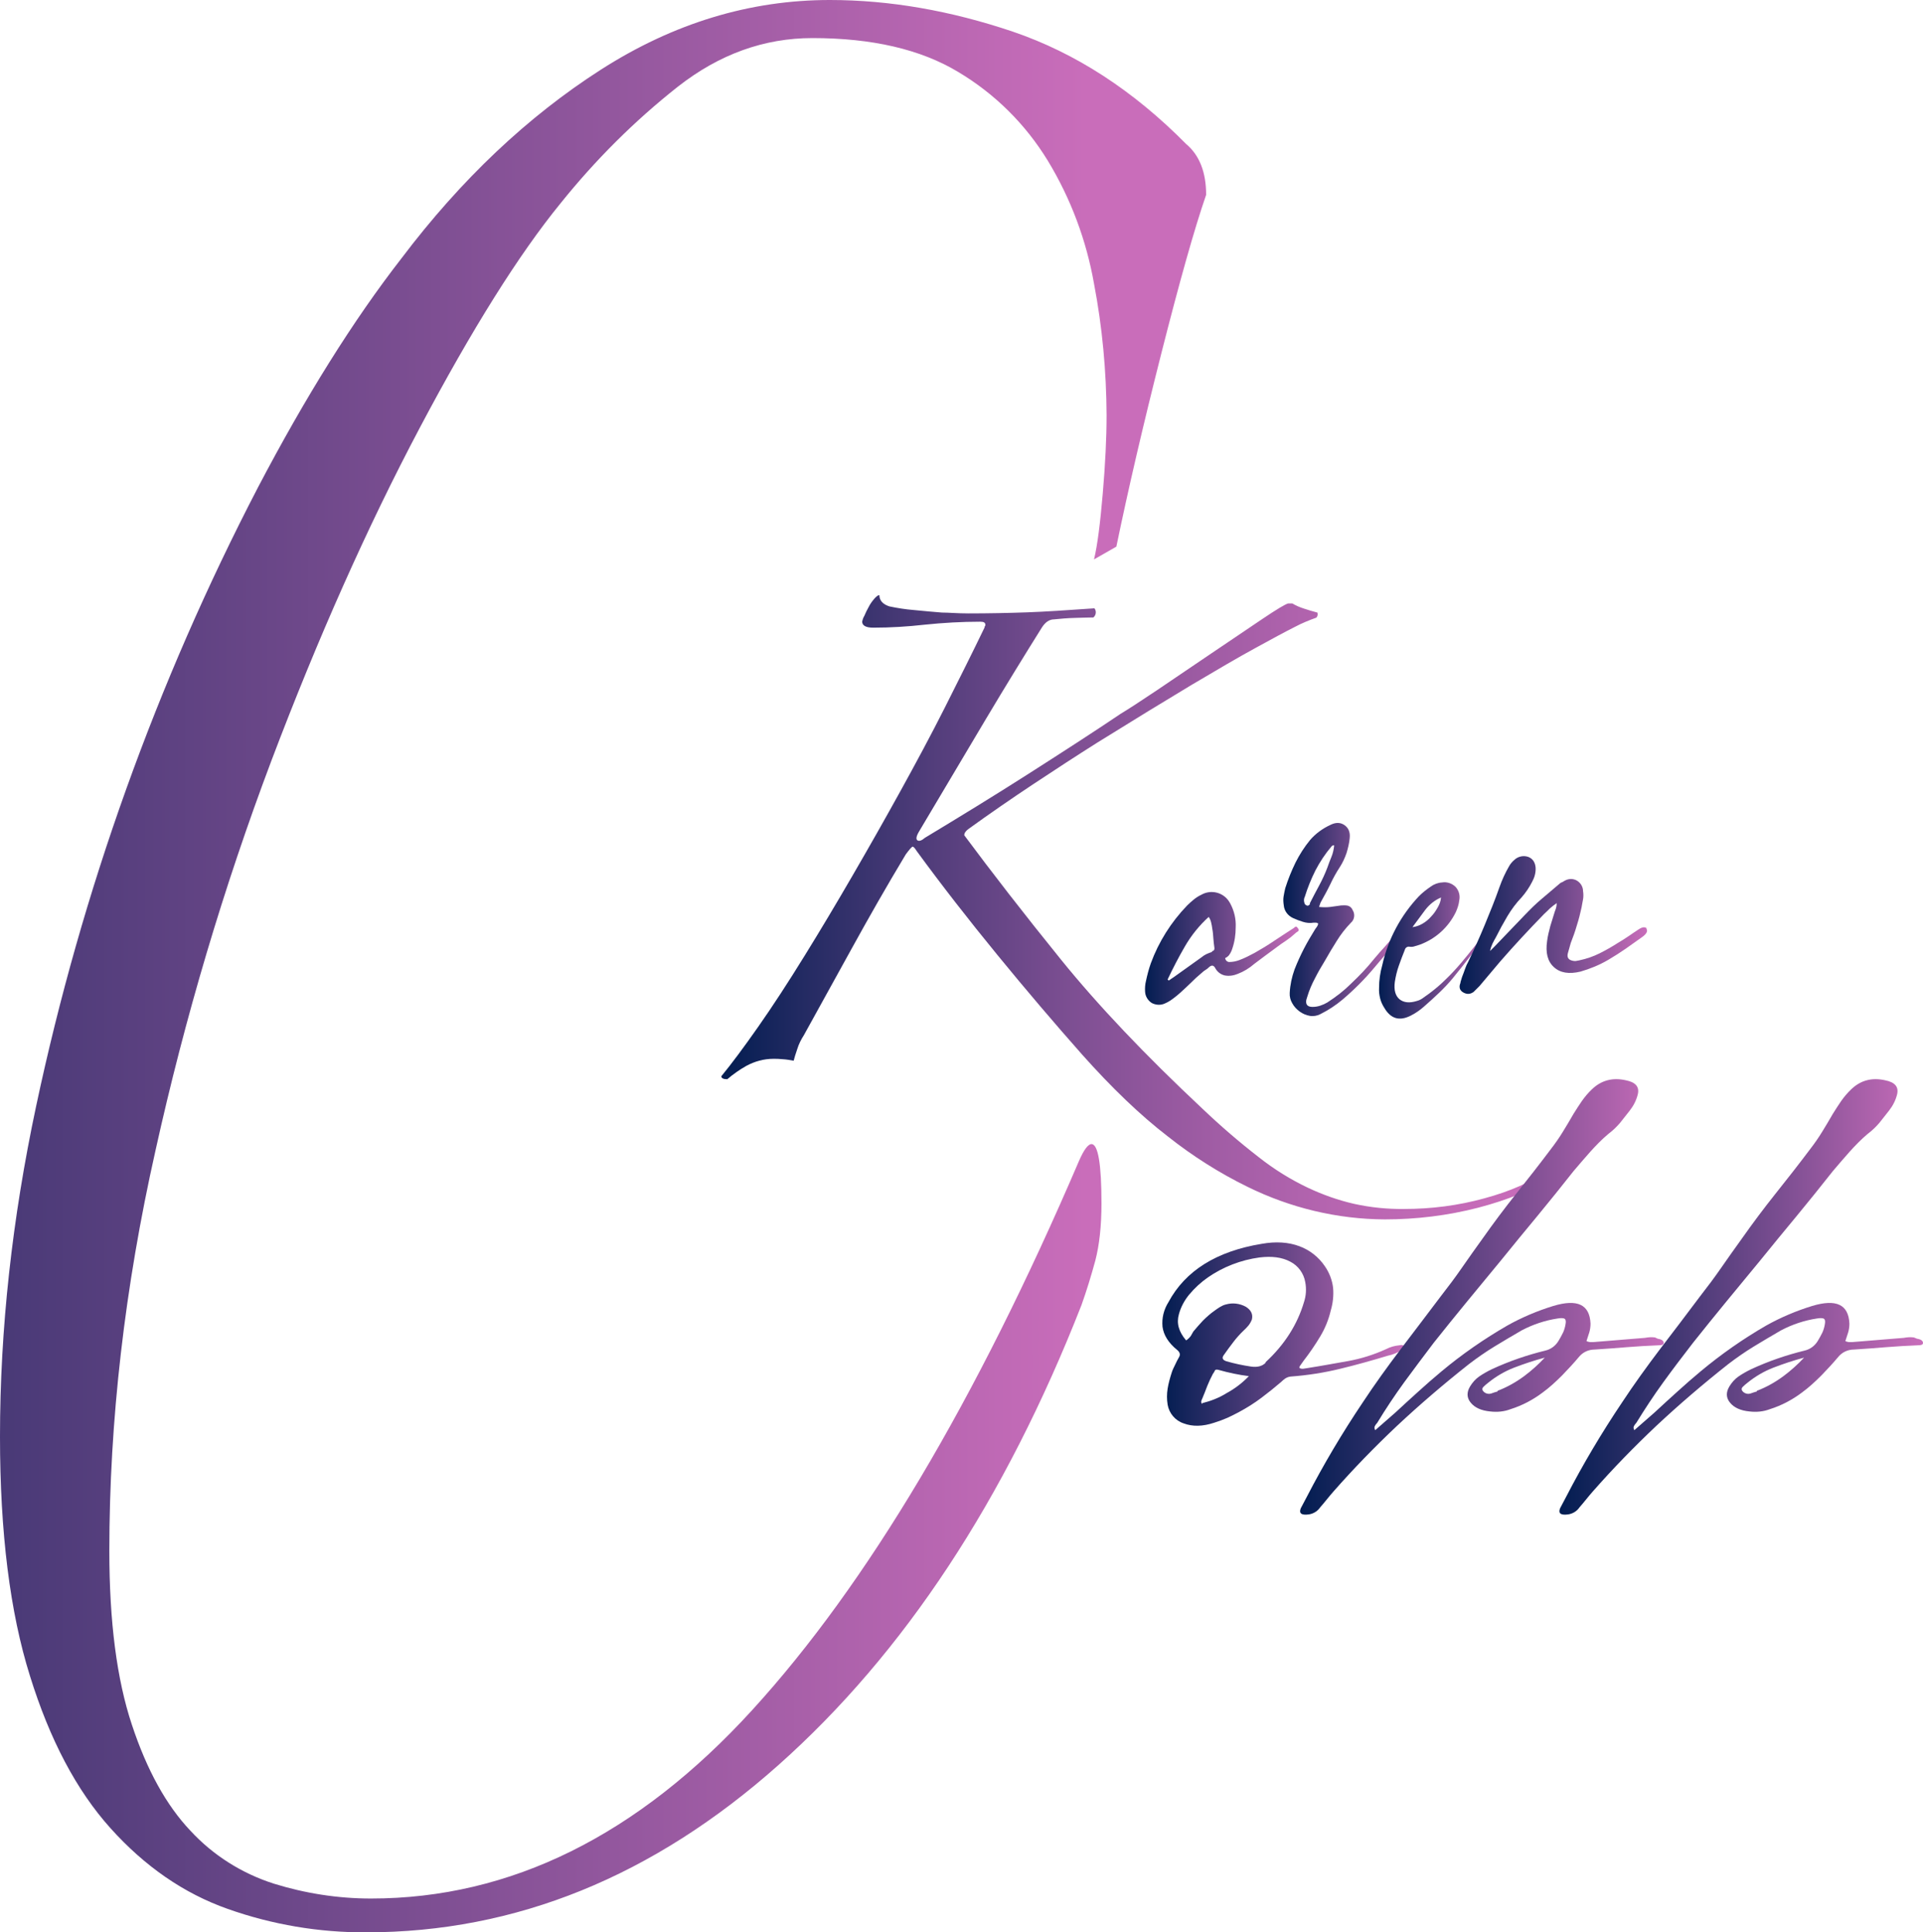
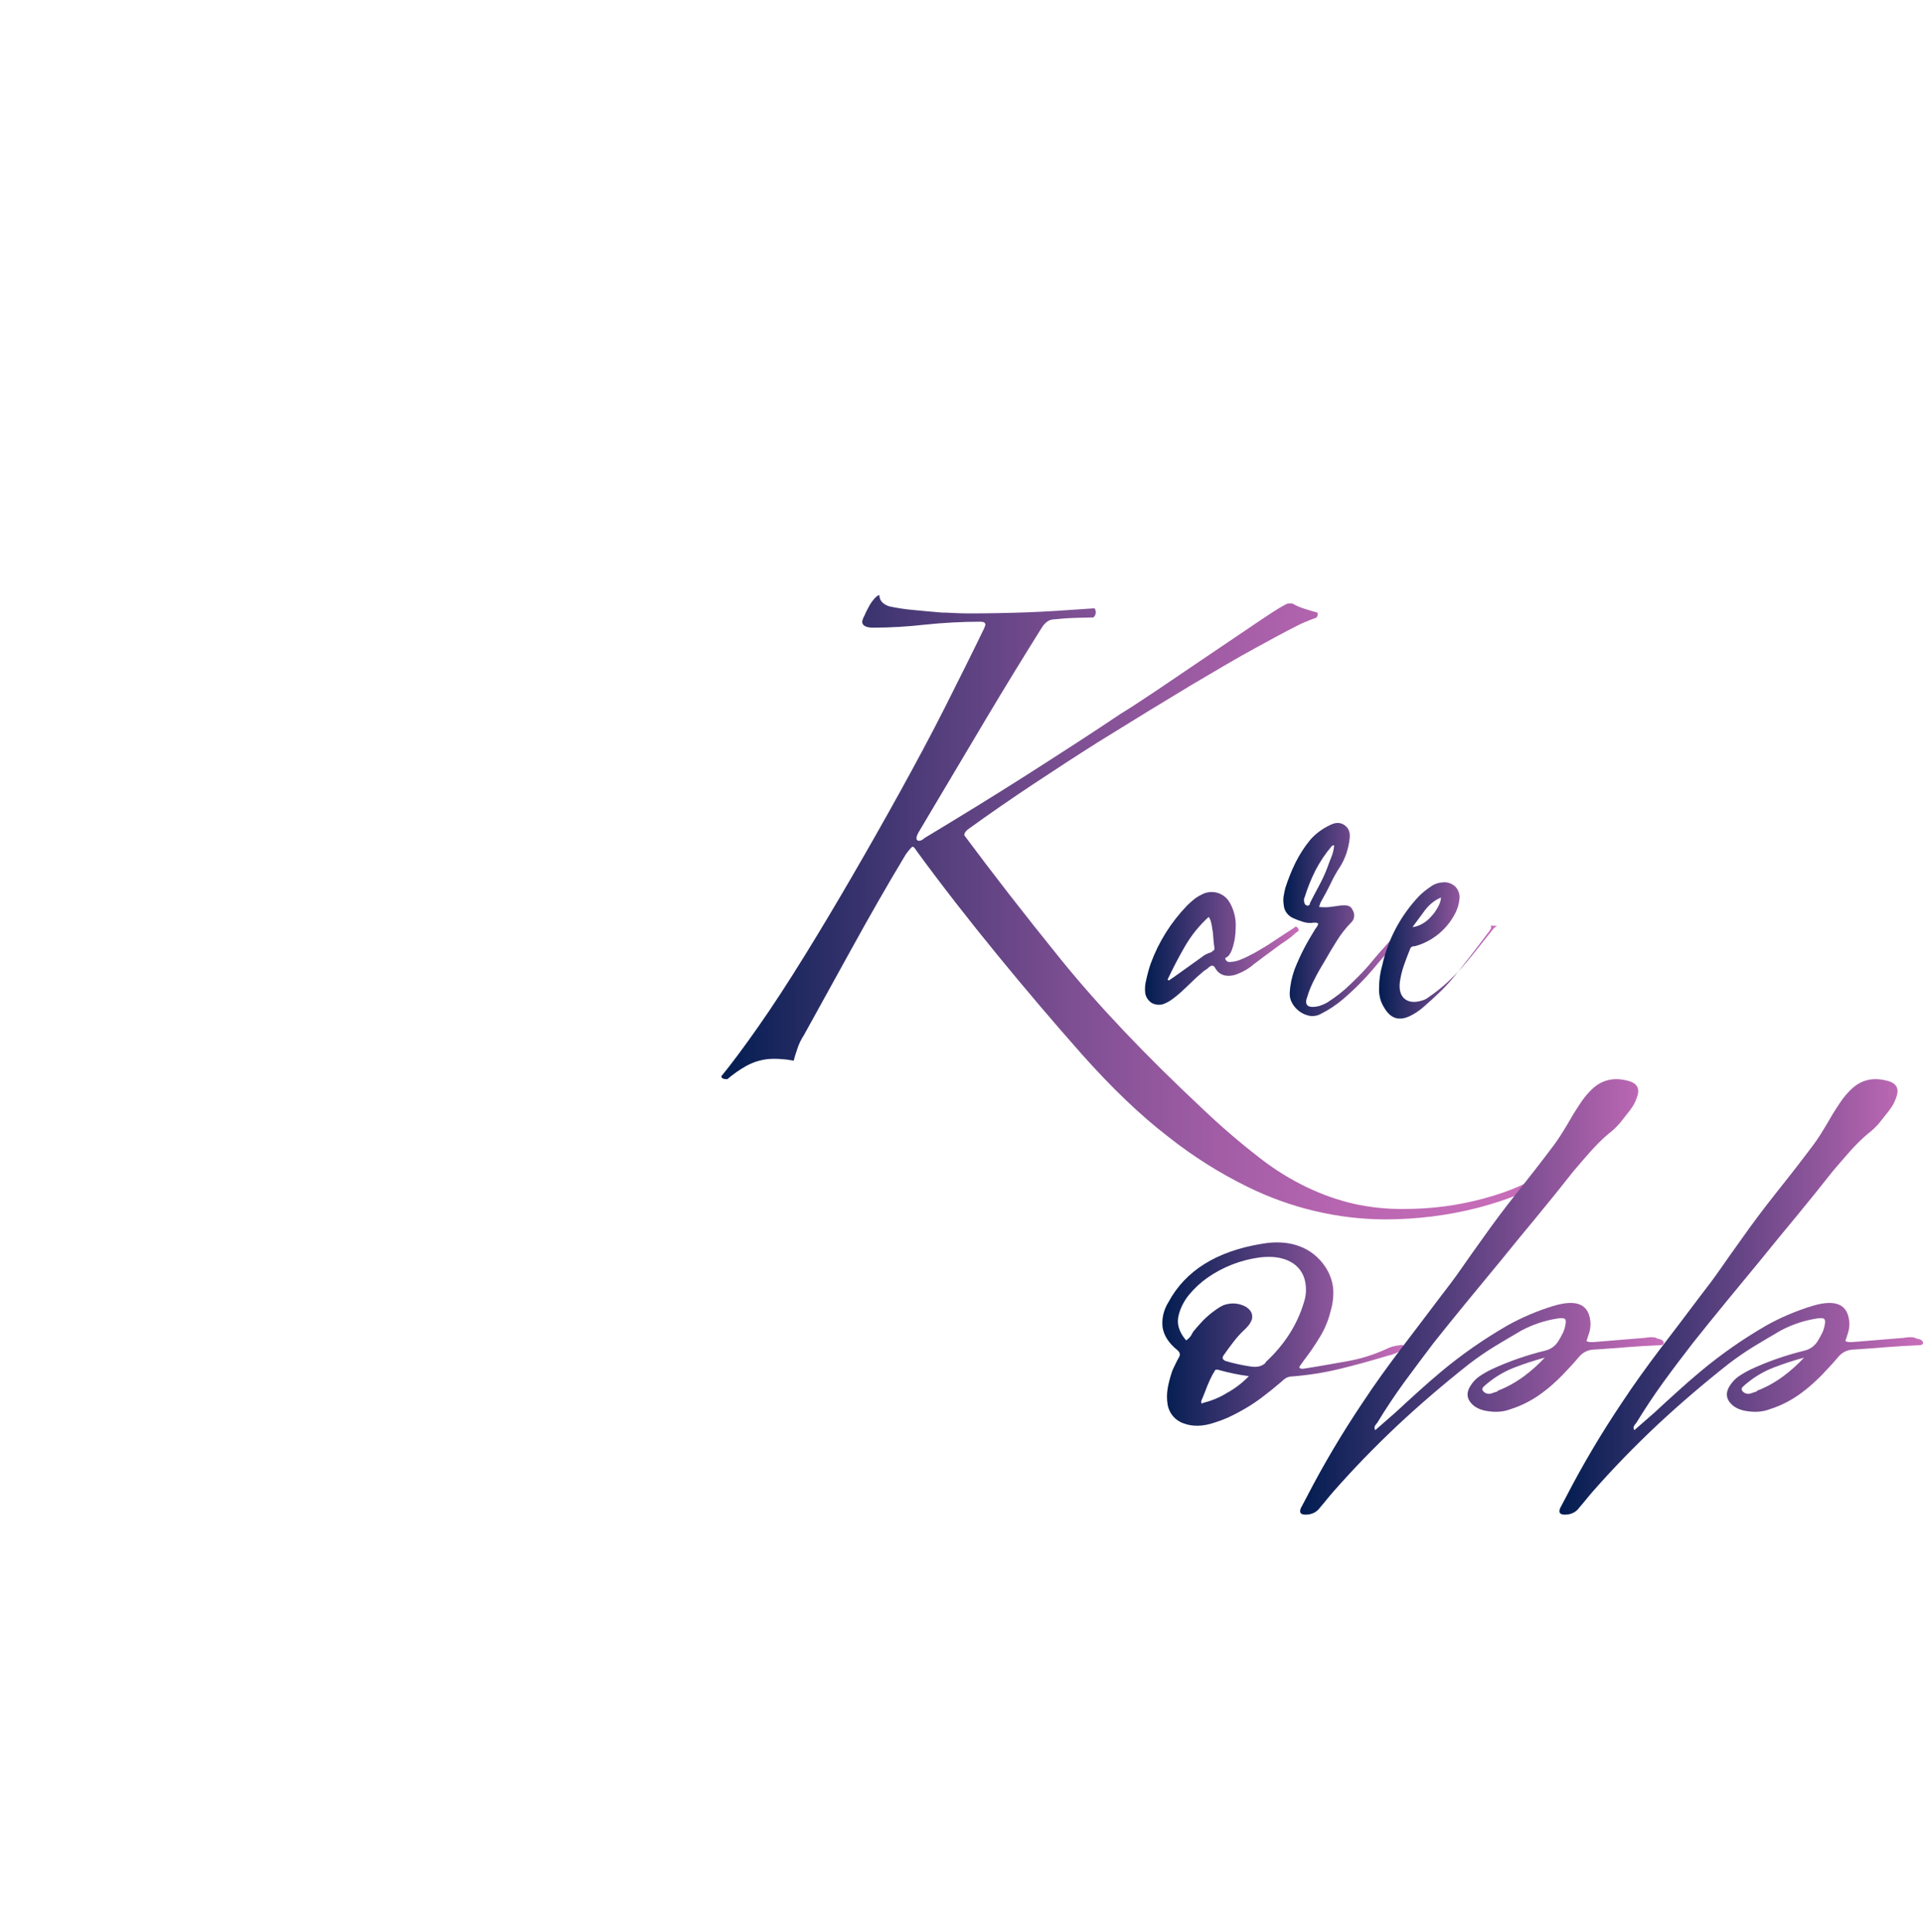
<svg xmlns="http://www.w3.org/2000/svg" version="1.1" id="Layer_1" x="0px" y="0px" viewBox="0 0 904 908.5" style="enable-background:new 0 0 904 908.5;" xml:space="preserve">
  <style type="text/css">
	.st0{fill:url(#SVGID_1_);}
	.st1{fill:url(#SVGID_2_);}
	.st2{fill:url(#SVGID_3_);}
	.st3{fill:url(#SVGID_4_);}
	.st4{fill:url(#SVGID_5_);}
	.st5{fill:url(#SVGID_6_);}
	.st6{fill:url(#SVGID_7_);}
	.st7{fill:url(#SVGID_8_);}
	.st8{fill:url(#SVGID_9_);}
</style>
  <title>logo_black</title>
  <linearGradient id="SVGID_1_" gradientUnits="userSpaceOnUse" x1="339.1" y1="426.71" x2="731.34" y2="426.71">
    <stop offset="4.090314e-04" style="stop-color:#021D51" />
    <stop offset="9.405933e-02" style="stop-color:#222A62" />
    <stop offset="0.26" style="stop-color:#543E7C" />
    <stop offset="0.424" style="stop-color:#7E4F93" />
    <stop offset="0.582" style="stop-color:#9F5CA4" />
    <stop offset="0.734" style="stop-color:#B665B0" />
    <stop offset="0.876" style="stop-color:#C46BB7" />
    <stop offset="0.998" style="stop-color:#C96DBA" />
  </linearGradient>
  <path class="st0" d="M341.9,507.4c-1.9,0-2.8-0.5-2.8-1.4c4.7-5.7,10.5-13.5,17.3-23.2c6.8-9.7,14.1-20.9,22-33.7  c7.3-11.8,14.7-24.2,22.3-37.3c7.6-13.1,15.1-26.3,22.5-39.7c7.4-13.4,14.5-26.6,21.1-39.7s12.8-25.5,18.5-37.3  c0-0.3,0.1-0.5,0.2-0.7c0.2-0.2,0.3-0.5,0.2-0.7c0-1-0.8-1.4-2.4-1.4c-8.7,0-17.4,0.5-26.1,1.4c-8,0.9-16.1,1.4-24.2,1.4  c-3.5,0-5.2-1-5.2-2.9c0.2-0.9,0.5-1.8,1-2.6c0.6-1.4,1.3-2.9,2.1-4.3c0.7-1.4,1.6-2.6,2.6-3.8c1-1.1,1.7-1.7,2.4-1.7  c0,2.5,1.6,4.3,4.7,5.3c3.8,0.8,7.6,1.4,11.4,1.7c5,0.5,9.5,0.9,13.3,1.2c1.6,0,3.4,0.1,5.5,0.2s4.3,0.2,6.9,0.2  c9.8,0,19-0.2,27.5-0.5s19.1-1,31.8-1.9c1,1.3,0.8,3.2-0.5,4.3c-1.6,0-4.3,0.1-8.3,0.2s-7.3,0.4-10.2,0.7c-2.2,0-4.1,1.3-5.7,3.8  c-8.2,13.1-17,27.4-26.3,43c-9.3,15.6-19.8,33.3-31.5,53c-1.3,2.2-1.5,3.6-0.7,4.1c0.8,0.5,2,0.1,3.5-1.2  c16.4-9.9,32.6-19.8,48.4-29.9s30.4-19.5,43.6-28.4c3.2-1.9,8.9-5.6,17.1-11.1l25.4-17.2c8.7-5.9,16.6-11.2,23.7-16  c7.1-4.8,11.3-7.3,12.6-7.6h1.9c1.7,1,3.5,1.8,5.4,2.4c2,0.7,4.2,1.3,6.4,1.9c0.3,0.8,0.1,1.8-0.5,2.4c-3.4,1.2-6.8,2.6-10,4.3  c-4.4,2.2-10.7,5.6-18.7,10c-8.1,4.4-18.1,10.3-30.1,17.4c-12,7.2-26.7,16.2-44.1,27c-9.5,6-19.5,12.5-29.9,19.4  c-10.4,6.9-20.7,14-30.8,21.3c-1.3,1-1.9,1.9-1.9,2.9c13,17.5,28.1,37,45.5,58.5c17.4,21.5,39.5,44.8,66.4,70  c8.5,8.1,17.3,15.7,26.6,22.9c7.1,5.6,14.8,10.4,23,14.3c7,3.3,14.3,5.9,21.8,7.6c7.7,1.7,15.6,2.5,23.5,2.4c12.7,0,25.4-1.6,37.7-5  c12.2-3.3,22.1-7.7,29.6-13.1c2.5-1.6,3.8-1.3,3.8,1c0,0.6-0.6,1.4-1.9,2.4c-8.9,5.7-20.3,10.4-34.4,14.1  c-14.3,3.7-29.1,5.5-43.9,5.5c-22.4-0.1-44.4-5.4-64.5-15.3c-13.3-6.5-25.9-14.5-37.5-23.7c-13-10-26.4-22.9-40.3-38.5  c-13-14.7-26.3-30.3-39.8-46.8c-13.6-16.6-26.2-32.8-37.9-48.8c-1-1.6-1.7-2.3-2.1-2.1s-1.5,1.4-3.1,3.6  c-9.2,15.3-17.5,29.9-25.1,43.7s-15.2,27.6-22.8,41.3c-1.3,2-2.4,4.2-3.1,6.5c-0.8,2.4-1.4,4.2-1.7,5.5c-1.7-0.3-3.3-0.6-5-0.7  c-1.8-0.2-3.2-0.2-4.5-0.2c-4.5,0-8.8,1.2-12.7,3.3C347.7,502.9,344.7,505,341.9,507.4z" />
  <linearGradient id="SVGID_2_" gradientUnits="userSpaceOnUse" x1="-293.332" y1="454.25" x2="510.53" y2="454.25">
    <stop offset="2.598783e-02" style="stop-color:#021D51" />
    <stop offset="0.658" style="stop-color:#865297" />
    <stop offset="1" style="stop-color:#C96DBA" />
  </linearGradient>
-   <path class="st1" d="M514.3,263c1.6-6.6,2.9-16.9,4.1-30.9c1.2-14,1.8-26.2,1.8-36.9c-0.1-20.7-2-41.4-5.9-61.8  c-3.6-20.4-10.9-40-21.7-57.8c-10.5-17.2-24.9-31.5-42.2-41.8c-17.6-10.6-40.4-15.9-68.5-15.9c-22.7,0-43.8,7.6-63.3,22.9  c-20.4,16.1-38.8,34.5-55.1,54.8c-19.5,23.9-41.6,59.1-66.2,105.6s-47.8,98.6-69.7,156.4c-22.5,59.7-40.7,121-54.5,183.3  c-14.5,64.4-21.7,127.2-21.7,188.3c0,33.2,3.5,60.4,10.6,81.7c7,21.2,16.2,37.9,27.5,49.8c10.7,11.6,24.2,20.1,39.2,24.9  c14.8,4.6,30.2,7,45.7,7c65.6,0,125.4-29.6,179.3-88.7s105.1-145.1,153.5-258c2.3-5.3,4.3-8,5.9-8c3.1,0,4.7,9.3,4.7,27.9  c0,10.7-1,19.6-2.9,26.9c-2,7.3-4.1,14.2-6.5,20.9c-35.9,91.6-83.4,163.7-142.4,216.2c-59,52.5-123.6,78.7-193.9,78.7  c-22.1,0.1-44.1-3.6-65-11c-20.7-7.3-39-20-55.1-37.9S23.4,817.9,14.1,788C4.7,758.1,0,720.6,0,675.4C0,624.9,5.7,573.1,17,520  c21.5-101.2,56.6-199.1,104.3-290.9c22.3-42.5,44.7-78.4,67.4-107.6c28.1-37.2,59.4-66.7,93.7-88.7S352.7,0,390.1,0  c28.1,0,56.8,5,86.1,14.9c29.3,10,56.4,27.5,81.4,52.8c6.3,5.3,9.4,13.3,9.4,23.9c-5.5,15.9-12.5,40.8-21.1,74.7  s-15.6,64.1-21.1,90.7L514.3,263z" />
  <linearGradient id="SVGID_3_" gradientUnits="userSpaceOnUse" x1="538.192" y1="445.924" x2="610.543" y2="445.924">
    <stop offset="4.090314e-04" style="stop-color:#021D51" />
    <stop offset="0.998" style="stop-color:#C96DBA" />
  </linearGradient>
  <path class="st2" d="M610.3,436.6c0.4,0.6,0.3,1.1-0.3,1.4c-0.5,0.3-0.9,0.6-1.3,1c-1.3,1.2-2.7,2.3-4.2,3.3c-1.5,1-3,2-4.4,3.1  c-3.7,2.7-7.2,5.3-10.5,7.8c-2.3,2-4.9,3.6-7.8,4.7c-1.9,0.8-4.1,1.1-6.1,0.7c-2-0.5-3.6-1.8-4.5-3.6c-0.7-1.2-1.6-1.3-2.7-0.4  c-0.6,0.6-1.2,1.1-1.9,1.5c-0.7,0.4-1.3,1-1.9,1.5c-1.7,1.4-3.3,2.9-4.9,4.5s-3.2,3-4.8,4.5c-1.1,1-2.2,1.9-3.4,2.8  c-1.2,0.9-2.4,1.7-3.8,2.3c-2,1-4.3,0.9-6.3-0.1c-1.9-1.2-3.1-3.2-3.2-5.4c-0.1-1.6,0-3.3,0.4-4.9c0.6-2.8,1.3-5.6,2.3-8.4  c3.7-10.1,9.5-19.3,17-27.1c1-1,2-1.9,3.1-2.8c1.1-0.9,2.3-1.7,3.6-2.3c4.7-2.7,10.6-1.1,13.3,3.5c0.1,0.2,0.2,0.4,0.4,0.7  c1.8,3.4,2.7,7.2,2.5,11.1c0,3.4-0.5,6.8-1.6,10c-0.2,0.7-0.5,1.4-0.9,2.1c-0.4,0.7-0.8,1.3-1.4,1.7c-0.2,0.2-0.5,0.4-0.8,0.5  c-0.3,0.1-0.3,0.4-0.1,0.7c0.2,0.7,0.9,1.2,1.6,1.3c1.7,0,3.3-0.3,4.9-0.9c1.3-0.5,2.5-1,3.7-1.6c1.1-0.6,2.3-1.2,3.5-1.8  c3-1.7,6-3.5,8.8-5.4s5.8-3.8,8.7-5.7c0.5-0.3,1-0.6,1.4-1c0.5-0.4,1-0.3,1.4,0.5L610.3,436.6z M569.6,447.3c1-0.2,1.4-0.8,1.3-1.6  c-0.2-1.5-0.4-3-0.5-4.5c-0.1-1.5-0.2-3-0.5-4.5c-0.1-1-0.3-1.9-0.5-2.8c-0.2-1-0.6-2-1.2-2.8c-4.4,4-8.2,8.7-11.2,13.9  c-2.9,5-5.6,10.2-8.1,15.5l0.5,0.5c0.4-0.2,0.8-0.5,1.2-0.8l1.2-0.8l13-9.3c0.7-0.6,1.5-1.1,2.3-1.5c0.9-0.4,1.8-0.8,2.7-1  L569.6,447.3z" />
  <linearGradient id="SVGID_4_" gradientUnits="userSpaceOnUse" x1="603.464" y1="432.35" x2="661.124" y2="432.35">
    <stop offset="4.090314e-04" style="stop-color:#021D51" />
    <stop offset="0.998" style="stop-color:#C96DBA" />
  </linearGradient>
  <path class="st3" d="M660.6,435.9c0.6,0.5,0.7,1.1,0.2,2c-0.2,0.4-0.4,0.8-0.7,1.1c-4.8,5.2-9.5,10.5-14,15.9  c-4.5,5.4-9.5,10.4-14.9,15c-3.2,2.7-6.7,5-10.5,6.9c-1.5,0.8-3.3,1.1-5,0.8c-1.7-0.3-3.3-1-4.7-2c-1.4-1-2.7-2.4-3.5-3.9  c-0.9-1.5-1.3-3.2-1.2-4.9c0.2-3.8,1-7.5,2.3-11.1c1.3-3.3,2.8-6.6,4.4-9.7c1.6-3.1,3.4-6.1,5.3-9.2c0.3-0.4,0.5-0.7,0.8-1.1  c0.3-0.4,0.5-0.9,0.6-1.5c-0.3-0.2-0.7-0.4-1.1-0.4h-1.1c-1.7,0.3-3.4,0.1-5-0.4c-1.6-0.5-3.2-1.1-4.7-1.8c-2.4-1.1-4.1-3.4-4.3-6  c-0.2-1.3-0.3-2.7-0.1-4c0.2-1.3,0.5-2.7,0.8-4c1.3-4.1,2.9-8.1,4.8-12c1.9-3.8,4.2-7.4,6.9-10.7c2.6-3,5.9-5.4,9.6-7.1  c2.4-1.2,4.6-1.2,6.5,0.1s2.8,3.3,2.5,6.1c-0.2,2.4-0.8,4.8-1.5,7.1c-0.8,2.3-1.8,4.5-3.1,6.5c-1.7,2.6-3.2,5.3-4.5,8.1  c-1.3,2.7-2.8,5.4-4.3,8.1c-0.2,0.3-0.4,0.7-0.5,1.1c-0.1,0.4-0.3,0.9-0.5,1.5c1.8,0.2,3.6,0.2,5.3,0l5-0.7c1.1-0.1,2.2-0.1,3.2,0.1  c1.1,0.3,1.9,1.1,2.3,2.1c1.2,1.9,0.9,4.5-0.9,6c-2.5,2.6-4.7,5.4-6.6,8.5c-1.9,3-3.7,6-5.5,9.2c-1.7,2.8-3.3,5.5-4.7,8.3  c-1.5,2.8-2.7,5.6-3.6,8.6l-0.5,1.6c-0.4,2.2,0.6,3.3,2.9,3.3c1.3,0,2.5-0.2,3.7-0.6c1.2-0.4,2.3-0.9,3.3-1.5c2-1.3,4-2.7,5.9-4.2  c1.9-1.5,3.6-3,5.3-4.7c1.9-1.8,3.8-3.7,5.6-5.6s3.5-3.9,5.2-6s3.3-3.8,5-5.7l5-5.7c0.4-0.6,0.9-1.1,1.4-1.5c0.5-0.4,1-0.9,1.6-1.4  c0.4-0.5,1.1-0.6,1.6-0.2L660.6,435.9z M615.7,424.8c1.4-2.8,2.9-5.6,4.4-8.4c1.5-2.8,2.8-5.6,3.9-8.5c0.6-1.7,1.2-3.4,1.9-5  c0.7-1.7,1.1-3.5,1.3-5.4c-0.5-0.2-1,0.1-1.3,0.5c-2.9,3.4-5.4,7.2-7.5,11.2c-2,4-3.7,8.2-5,12.4c-0.5,0.9-0.5,2-0.2,2.9  c0.1,0.6,0.6,1.1,1.3,1.3c0.5,0.1,1-0.2,1.4-0.9L615.7,424.8z" />
  <linearGradient id="SVGID_5_" gradientUnits="userSpaceOnUse" x1="648.16" y1="446.799" x2="701.57" y2="446.799">
    <stop offset="4.090314e-04" style="stop-color:#021D51" />
    <stop offset="0.998" style="stop-color:#C96DBA" />
  </linearGradient>
-   <path class="st4" d="M700.8,435.2c0.2,0.5,0.2,1,0,1.5l-0.7,1.1c-5.7,7.6-11.4,15.1-17.3,22.3c-2,2.4-4.1,4.6-6.3,6.7  c-2.2,2.1-4.4,4.1-6.8,6.2c-2,1.8-4.1,3.3-6.5,4.5c-5.3,2.7-9.4,1.5-12.4-3.6c-0.9-1.4-1.6-2.9-2-4.5c-0.4-1.6-0.6-3.3-0.5-4.9  c0-3.6,0.5-7.2,1.5-10.7c2.7-12.2,8.7-23.4,17.3-32.5c1.6-1.6,3.5-3.1,5.4-4.4c1.6-1.2,3.5-1.9,5.4-2c2.3-0.4,4.6,0.4,6.3,2  c1.6,1.7,2.3,4.1,1.8,6.4c-0.2,1.9-0.8,3.7-1.6,5.5c-3.5,7.2-9.6,12.7-17.1,15.4l-2.3,0.7c-0.8,0.3-1.6,0.3-2.4,0.2  c-1-0.2-2,0.5-2.2,1.5c-1,2.4-1.9,4.9-2.8,7.4c-0.9,2.5-1.5,5.1-1.9,7.7c-0.5,3.8,0.3,6.5,2.2,8.1c2,1.6,4.7,1.9,8.2,0.8  c1.1-0.3,2.1-0.8,3-1.5c0.9-0.6,1.8-1.3,2.8-2c2.8-2.1,5.4-4.3,7.8-6.7c2.5-2.4,4.9-5,7.1-7.6c2-2.4,4.1-4.9,6.1-7.5l6.1-7.6  c0.3-0.5,0.7-0.9,1.1-1.3c0.4-0.4,0.9-0.7,1.4-0.9L700.8,435.2z M677.6,421.9c-3,1.2-5.6,3.3-7.6,5.9l-6,8.1  c1.6-0.2,3.1-0.7,4.5-1.5c1.6-0.9,3-2,4.2-3.4c1.3-1.3,2.3-2.8,3.2-4.4c0.8-1.4,1.4-2.9,1.5-4.5L677.6,421.9z" />
+   <path class="st4" d="M700.8,435.2c0.2,0.5,0.2,1,0,1.5l-0.7,1.1c-5.7,7.6-11.4,15.1-17.3,22.3c-2,2.4-4.1,4.6-6.3,6.7  c-2.2,2.1-4.4,4.1-6.8,6.2c-2,1.8-4.1,3.3-6.5,4.5c-5.3,2.7-9.4,1.5-12.4-3.6c-0.9-1.4-1.6-2.9-2-4.5c-0.4-1.6-0.6-3.3-0.5-4.9  c0-3.6,0.5-7.2,1.5-10.7c2.7-12.2,8.7-23.4,17.3-32.5c1.6-1.6,3.5-3.1,5.4-4.4c1.6-1.2,3.5-1.9,5.4-2c2.3-0.4,4.6,0.4,6.3,2  c1.6,1.7,2.3,4.1,1.8,6.4c-0.2,1.9-0.8,3.7-1.6,5.5c-3.5,7.2-9.6,12.7-17.1,15.4l-2.3,0.7c-1-0.2-2,0.5-2.2,1.5c-1,2.4-1.9,4.9-2.8,7.4c-0.9,2.5-1.5,5.1-1.9,7.7c-0.5,3.8,0.3,6.5,2.2,8.1c2,1.6,4.7,1.9,8.2,0.8  c1.1-0.3,2.1-0.8,3-1.5c0.9-0.6,1.8-1.3,2.8-2c2.8-2.1,5.4-4.3,7.8-6.7c2.5-2.4,4.9-5,7.1-7.6c2-2.4,4.1-4.9,6.1-7.5l6.1-7.6  c0.3-0.5,0.7-0.9,1.1-1.3c0.4-0.4,0.9-0.7,1.4-0.9L700.8,435.2z M677.6,421.9c-3,1.2-5.6,3.3-7.6,5.9l-6,8.1  c1.6-0.2,3.1-0.7,4.5-1.5c1.6-0.9,3-2,4.2-3.4c1.3-1.3,2.3-2.8,3.2-4.4c0.8-1.4,1.4-2.9,1.5-4.5L677.6,421.9z" />
  <linearGradient id="SVGID_6_" gradientUnits="userSpaceOnUse" x1="686.295" y1="435.025" x2="774.42" y2="435.025">
    <stop offset="4.090314e-04" style="stop-color:#021D51" />
    <stop offset="0.998" style="stop-color:#C96DBA" />
  </linearGradient>
-   <path class="st5" d="M773.8,436.4c1,1.2,0.4,2.5-1.6,4c-2.7,1.9-5.3,3.8-7.9,5.6c-2.6,1.8-5.4,3.6-8.3,5.3c-4.1,2.4-8.5,4.2-13,5.5  c-5.4,1.3-9.6,0.6-12.5-2.1c-3-2.7-4-6.8-3.2-12.3c0.3-2.4,0.9-4.7,1.5-7c0.7-2.2,1.4-4.5,2.1-6.8c0.2-0.6,0.5-1.2,0.6-1.7  c0.2-0.7,0.3-1.5,0.3-2.3c-1.1,0.8-2.2,1.6-3.2,2.5c-0.9,0.9-1.8,1.8-2.8,2.7c-7.1,7.3-14,14.7-20.6,22.3l-9.7,11.5l-2.7,2.7  c-1.7,1.3-3.5,1.3-5.4,0c-0.6-0.5-1.1-1.1-1.2-1.9c-0.1-0.7,0-1.4,0.3-2.1c0.1-0.6,0.2-1.1,0.4-1.6c0.2-0.6,0.3-1.1,0.5-1.6  c0.5-1.2,0.9-2.4,1.3-3.5c0.4-1.2,0.9-2.3,1.5-3.4c2.8-5.8,5.4-11.6,7.8-17.4s4.8-11.7,6.9-17.7c1.2-3.4,2.7-6.7,4.5-9.8  c0.3-0.6,0.7-1.1,1.1-1.6c0.4-0.5,0.9-1,1.5-1.5c1.7-1.6,4.3-2.1,6.5-1.3c2,0.8,3.2,2.5,3.4,5.1c0.1,2.3-0.5,4.5-1.6,6.5  c-1.3,2.6-3,5.1-4.9,7.3c-2.6,2.7-4.9,5.8-6.8,9c-1.9,3.2-3.7,6.5-5.4,9.9c-0.6,1-1.1,2-1.6,3c-0.5,1.1-0.9,2.2-1.1,3.4l2.2-2.2  l14.1-14.7c2.6-2.7,5.3-5.4,8.2-7.8c2.8-2.4,5.7-4.8,8.6-7.3l1.1-0.5c2.2-1.5,4.2-1.7,6.2-0.8c2,1,3.3,3,3.3,5.2  c0.2,1.3,0.2,2.6,0,3.8c-0.2,1.2-0.5,2.5-0.7,3.8c-0.6,2.8-1.3,5.6-2.2,8.4c-0.8,2.8-1.8,5.6-2.9,8.4l-0.7,2.5  c-0.2,0.8-0.5,1.6-0.7,2.5c-0.4,1.8,0.4,2.9,2.3,3.3c0.5,0.1,1.1,0.2,1.6,0.1c0.5-0.1,1-0.2,1.6-0.3c3.3-0.7,6.5-1.8,9.5-3.3  c3-1.5,5.8-3.1,8.6-4.9c1.7-1,3.3-2,4.9-3.1s3.2-2.2,4.9-3.3s3-1.3,4-0.2L773.8,436.4z" />
  <linearGradient id="SVGID_7_" gradientUnits="userSpaceOnUse" x1="546.354" y1="627.166" x2="660.24" y2="627.166">
    <stop offset="4.090314e-04" style="stop-color:#021D51" />
    <stop offset="0.998" style="stop-color:#C96DBA" />
  </linearGradient>
  <path class="st6" d="M659.9,632.7c0.6,0.8,0.4,1.3-0.6,1.8c-2.1,1.4-4.4,2.4-6.9,2.9c-7.3,2.2-14.7,4.3-22.2,6.1  c-7.7,1.9-15.5,3.1-23.5,3.7c-0.9,0.1-1.7,0.4-2.5,0.9c-0.7,0.5-1.3,1-1.9,1.6c-2.9,2.5-6,5-9.2,7.4c-3.3,2.5-6.8,4.7-10.5,6.7  c-1.9,1-3.8,2-5.6,2.8s-4,1.6-6.2,2.3c-5.4,1.8-10.2,1.9-14.4,0.3c-3.9-1.3-6.8-4.7-7.5-8.8c-0.4-2.5-0.4-5,0-7.5  c0.4-2.5,1.1-5,1.9-7.5c0.4-1.3,1-2.5,1.6-3.7c0.6-1.3,1.2-2.5,1.9-3.7s0.3-2.3-0.9-3.3c-4.2-3.4-6.4-7.1-6.9-10.9  c-0.4-4.1,0.6-8.1,2.8-11.6c7.9-14.7,22.5-23.9,43.8-27.4c6.7-1.2,12.6-0.8,17.7,1.1c4.9,1.8,9.1,5.1,12,9.4c2.1,3,3.5,6.6,3.9,10.3  c0.3,3.5-0.1,7.1-1.1,10.5c-1,4.3-2.7,8.5-5,12.3c-2.4,4-5,7.8-7.8,11.4l-1.9,2.7v0.7c0.6,0.3,1.2,0.4,1.9,0.3  c0.6-0.1,1.3-0.2,1.9-0.3c6.4-1,12.8-2.2,19.1-3.3c6.1-1.1,12.1-3,17.8-5.6c1.9-1,4.1-1.6,6.2-1.8c1.2-0.3,2.1-0.1,2.5,0.7  L659.9,632.7z M594.9,640.5c9-8.3,15-17.8,18.1-28.3c1-3,1.2-6.2,0.6-9.4c-0.7-4.1-3.3-7.7-7-9.6c-3.9-2.1-8.7-2.7-14.5-2  c-4.4,0.6-8.7,1.7-12.8,3.3c-4.1,1.6-7.9,3.6-11.5,6.1c-3.3,2.3-6.2,5-8.8,8.1c-2.2,2.7-3.9,5.8-4.8,9.2c-1.2,4.2-0.1,8.2,3.4,12.3  c0.9-0.6,1.6-1.3,2.2-2.1c0.4-0.7,0.8-1.4,1.2-2.1c1.5-1.8,3-3.5,4.5-5.1c1.7-1.7,3.5-3.3,5.5-4.7c0.8-0.6,1.7-1.2,2.5-1.7  c0.9-0.5,1.8-1,2.8-1.2c3.1-0.9,6.5-0.5,9.4,1.1c2.5,1.6,3.4,3.6,2.8,6c-0.4,1-0.9,1.9-1.6,2.8c-0.7,0.8-1.4,1.6-2.2,2.3  c-1.8,1.7-3.5,3.6-5,5.6c-1.5,1.9-2.9,3.9-4.4,6c-1,1.3-0.6,2.3,1.2,2.9c3.8,1.1,7.6,1.9,11.6,2.5c2.9,0.4,5.2-0.1,6.9-1.8  L594.9,640.5z M565.2,659.7c4-1,7.9-2.5,11.4-4.7c3.9-2.1,7.4-4.8,10.5-8c-4.8-0.6-9.5-1.6-14.1-2.9c-1-0.3-1.7-0.2-1.9,0.3  c-0.2,0.5-0.5,1-0.9,1.5c-1,1.9-1.9,3.8-2.7,5.8c-0.7,1.9-1.5,3.9-2.3,5.8c-0.2,0.4-0.4,0.9-0.5,1.3c-0.1,0.5,0.1,1,0.5,1.3  L565.2,659.7z" />
  <linearGradient id="SVGID_8_" gradientUnits="userSpaceOnUse" x1="611.376" y1="609.871" x2="782.1" y2="609.871">
    <stop offset="4.090314e-04" style="stop-color:#021D51" />
    <stop offset="0.998" style="stop-color:#C96DBA" />
  </linearGradient>
  <path class="st7" d="M779.3,629.4c1.9,0.3,2.8,1,2.8,2c0,0.8-0.8,1.1-2.5,1.1c-5,0.2-10,0.5-15,0.9c-5,0.4-10,0.8-15,1.1  c-2.8,0-5.4,1.2-7.2,3.3c-2.5,3-5.2,5.9-8,8.8c-2.9,2.9-5.9,5.7-9.2,8.1c-4.5,3.4-9.6,6.1-15,7.8c-3.1,1.2-6.4,1.5-9.7,1.1  c-4.2-0.4-7.2-1.8-9.1-4.1c-1.9-2.3-2-4.9-0.3-7.7c1.1-1.8,2.5-3.4,4.2-4.6c1.9-1.3,4-2.5,6.1-3.5c8-3.7,16.4-6.6,25-8.7  c2.6-0.6,4.8-2.2,6.2-4.5c0.8-1.3,1.5-2.6,2.2-4c0.6-1.3,1-2.8,1.2-4.2c0.2-1.2,0-2-0.5-2.3s-1.6-0.4-3.3-0.1  c-5.9,0.9-11.6,2.8-16.9,5.6c-4.4,2.5-8.6,5.1-12.8,7.6c-4.1,2.5-8.1,5.3-11.9,8.2c-11.9,9.4-23.1,19-33.8,29  c-10.6,10-20.6,20.3-30,31c-1,1.2-2.1,2.4-3.1,3.7s-2.1,2.5-3.1,3.7c-1.2,1.8-3.2,3-5.3,3.3c-3.5,0.5-4.8-0.5-3.8-2.9l2.8-5.3  c7.9-15.3,16.7-30.1,26.3-44.4c5.6-8.5,11.6-16.8,17.8-25c6.2-8.2,12.5-16.4,18.8-24.8c3.5-4.5,6.9-9,10-13.5s6.4-9.1,9.7-13.7  c5-7.1,10.3-14.2,15.8-21.1s11-13.9,16.4-21.1c2-2.6,3.9-5.3,5.6-8.1c1.7-2.7,3.3-5.5,5-8.4c1.3-2.1,2.6-4.1,3.9-6  c1.4-2,3-3.9,4.8-5.6c4.4-4.2,9.7-5.6,15.9-4.2c4.6,0.9,6.5,3.1,5.6,6.7c-0.7,2.8-2,5.3-3.8,7.6c-1.5,1.9-3,3.8-4.5,5.7  c-1.6,1.9-3.5,3.7-5.5,5.2c-3.1,2.6-5.9,5.5-8.6,8.5c-2.6,3-5.2,5.9-7.7,8.9c-5.6,7.1-11.3,14.2-17,21.1s-11.5,13.9-17.3,21.1  c-5.4,6.5-10.7,13-15.9,19.3c-5.2,6.3-10.4,12.8-15.6,19.3c-4.8,6.3-9.4,12.5-13.9,18.6c-4.5,6.2-8.7,12.5-12.7,19.1  c-0.4,0.4-0.8,0.9-1.1,1.5c-0.3,0.6-0.2,1.3,0.2,1.9c1.7-1.5,3.3-2.9,4.8-4.2s3.2-2.8,4.8-4.2c3.5-3.3,7.1-6.5,10.6-9.7  c3.5-3.2,7.2-6.4,10.9-9.5c9.7-8.1,20.1-15.3,31-21.6c6.8-3.8,14.1-6.9,21.6-9.2c11.3-3.4,17.1-0.7,17.5,8.3c0,1.4-0.2,2.9-0.6,4.2  l-1.3,4c0.5,0.3,1.1,0.4,1.7,0.5h1.4l24.4-2c1.5-0.3,3.1-0.4,4.7-0.2L779.3,629.4z M704,653.9c4.5-1.7,8.7-4.1,12.5-6.9  c3.5-2.6,6.7-5.5,9.7-8.7c-4.9,1.3-9.7,2.9-14.4,4.7c-4.4,1.7-8.5,4.1-12.2,7.1c-0.8,0.6-1.6,1.3-2.3,2c-0.7,0.8-0.6,1.6,0.5,2.5  c0.9,0.7,2.1,0.9,3.1,0.6c1-0.4,2.1-0.7,3.1-1L704,653.9z" />
  <linearGradient id="SVGID_9_" gradientUnits="userSpaceOnUse" x1="733.276" y1="609.891" x2="904" y2="609.891">
    <stop offset="4.090314e-04" style="stop-color:#021D51" />
    <stop offset="0.998" style="stop-color:#C96DBA" />
  </linearGradient>
  <path class="st8" d="M901.2,629.4c1.9,0.3,2.8,1,2.8,2c0,0.8-0.8,1.1-2.5,1.1c-5,0.2-10,0.5-15,0.9s-10,0.8-15,1.1  c-2.8,0-5.4,1.2-7.2,3.3c-2.5,3-5.2,5.9-8,8.8c-2.9,2.9-5.9,5.7-9.2,8.1c-4.5,3.4-9.6,6.1-15,7.8c-3.1,1.2-6.4,1.5-9.7,1.1  c-4.2-0.4-7.2-1.8-9.1-4.1c-1.9-2.3-2-4.9-0.3-7.7c1.1-1.8,2.5-3.4,4.2-4.6c1.9-1.3,4-2.5,6.1-3.5c8-3.7,16.4-6.6,25-8.7  c2.6-0.6,4.8-2.2,6.2-4.5c0.8-1.3,1.5-2.6,2.2-4c0.6-1.3,1-2.8,1.2-4.2c0.2-1.2,0-2-0.5-2.3s-1.6-0.4-3.3-0.1  c-5.9,0.9-11.6,2.8-16.9,5.6c-4.4,2.5-8.6,5.1-12.8,7.6c-4.1,2.5-8.1,5.3-11.9,8.2c-11.9,9.4-23.1,19-33.8,29  c-10.6,10-20.6,20.3-30,31c-1,1.2-2.1,2.4-3.1,3.7s-2.1,2.5-3.1,3.7c-1.2,1.8-3.2,3-5.3,3.3c-3.5,0.5-4.8-0.5-3.8-2.9l2.8-5.3  c7.9-15.3,16.7-30.1,26.3-44.4c5.6-8.5,11.6-16.8,17.8-25c6.3-8.2,12.5-16.4,18.8-24.8c3.5-4.5,6.9-9,10-13.5  c3.1-4.5,6.4-9.1,9.7-13.7c5-7.1,10.3-14.2,15.8-21.1c5.5-6.9,11-13.9,16.4-21.1c2-2.6,3.9-5.3,5.6-8.1c1.7-2.7,3.3-5.5,5-8.4  c1.3-2.1,2.6-4.1,3.9-6c1.4-2,3-3.9,4.8-5.6c4.4-4.2,9.7-5.6,15.9-4.2c4.6,0.9,6.5,3.1,5.6,6.7c-0.7,2.8-2,5.3-3.8,7.6  c-1.5,1.9-3,3.8-4.5,5.7c-1.6,1.9-3.5,3.7-5.5,5.2c-3.1,2.6-5.9,5.5-8.6,8.5c-2.6,3-5.2,5.9-7.7,8.9c-5.6,7.1-11.3,14.2-17,21.1  s-11.5,13.9-17.3,21.1c-5.4,6.5-10.7,13-15.9,19.3c-5.2,6.3-10.4,12.8-15.6,19.3c-4.8,6.2-9.5,12.4-14,18.6  c-4.5,6.2-8.7,12.6-12.7,19.1c-0.4,0.4-0.8,0.9-1.1,1.5c-0.3,0.6-0.2,1.3,0.2,1.9c1.7-1.5,3.3-2.9,4.8-4.2s3.2-2.8,4.8-4.2  c3.5-3.3,7.1-6.5,10.6-9.7s7.2-6.4,10.9-9.5c9.7-8.1,20-15.3,30.9-21.6c6.8-3.8,14.1-6.9,21.6-9.2c11.3-3.4,17.1-0.7,17.5,8.3  c0,1.4-0.2,2.9-0.6,4.2l-1.3,4c0.5,0.3,1.1,0.4,1.7,0.5h1.4l24.4-2c1.5-0.3,3.1-0.4,4.7-0.2L901.2,629.4z M825.9,653.9  c4.5-1.7,8.7-4.1,12.5-6.9c3.5-2.6,6.7-5.5,9.7-8.7c-4.9,1.3-9.7,2.9-14.4,4.7c-4.4,1.7-8.5,4.1-12.2,7.1c-0.8,0.6-1.6,1.3-2.3,2  c-0.7,0.8-0.6,1.6,0.5,2.5c0.9,0.7,2.1,0.9,3.1,0.6c1-0.4,2.1-0.7,3.1-1L825.9,653.9z" />
</svg>